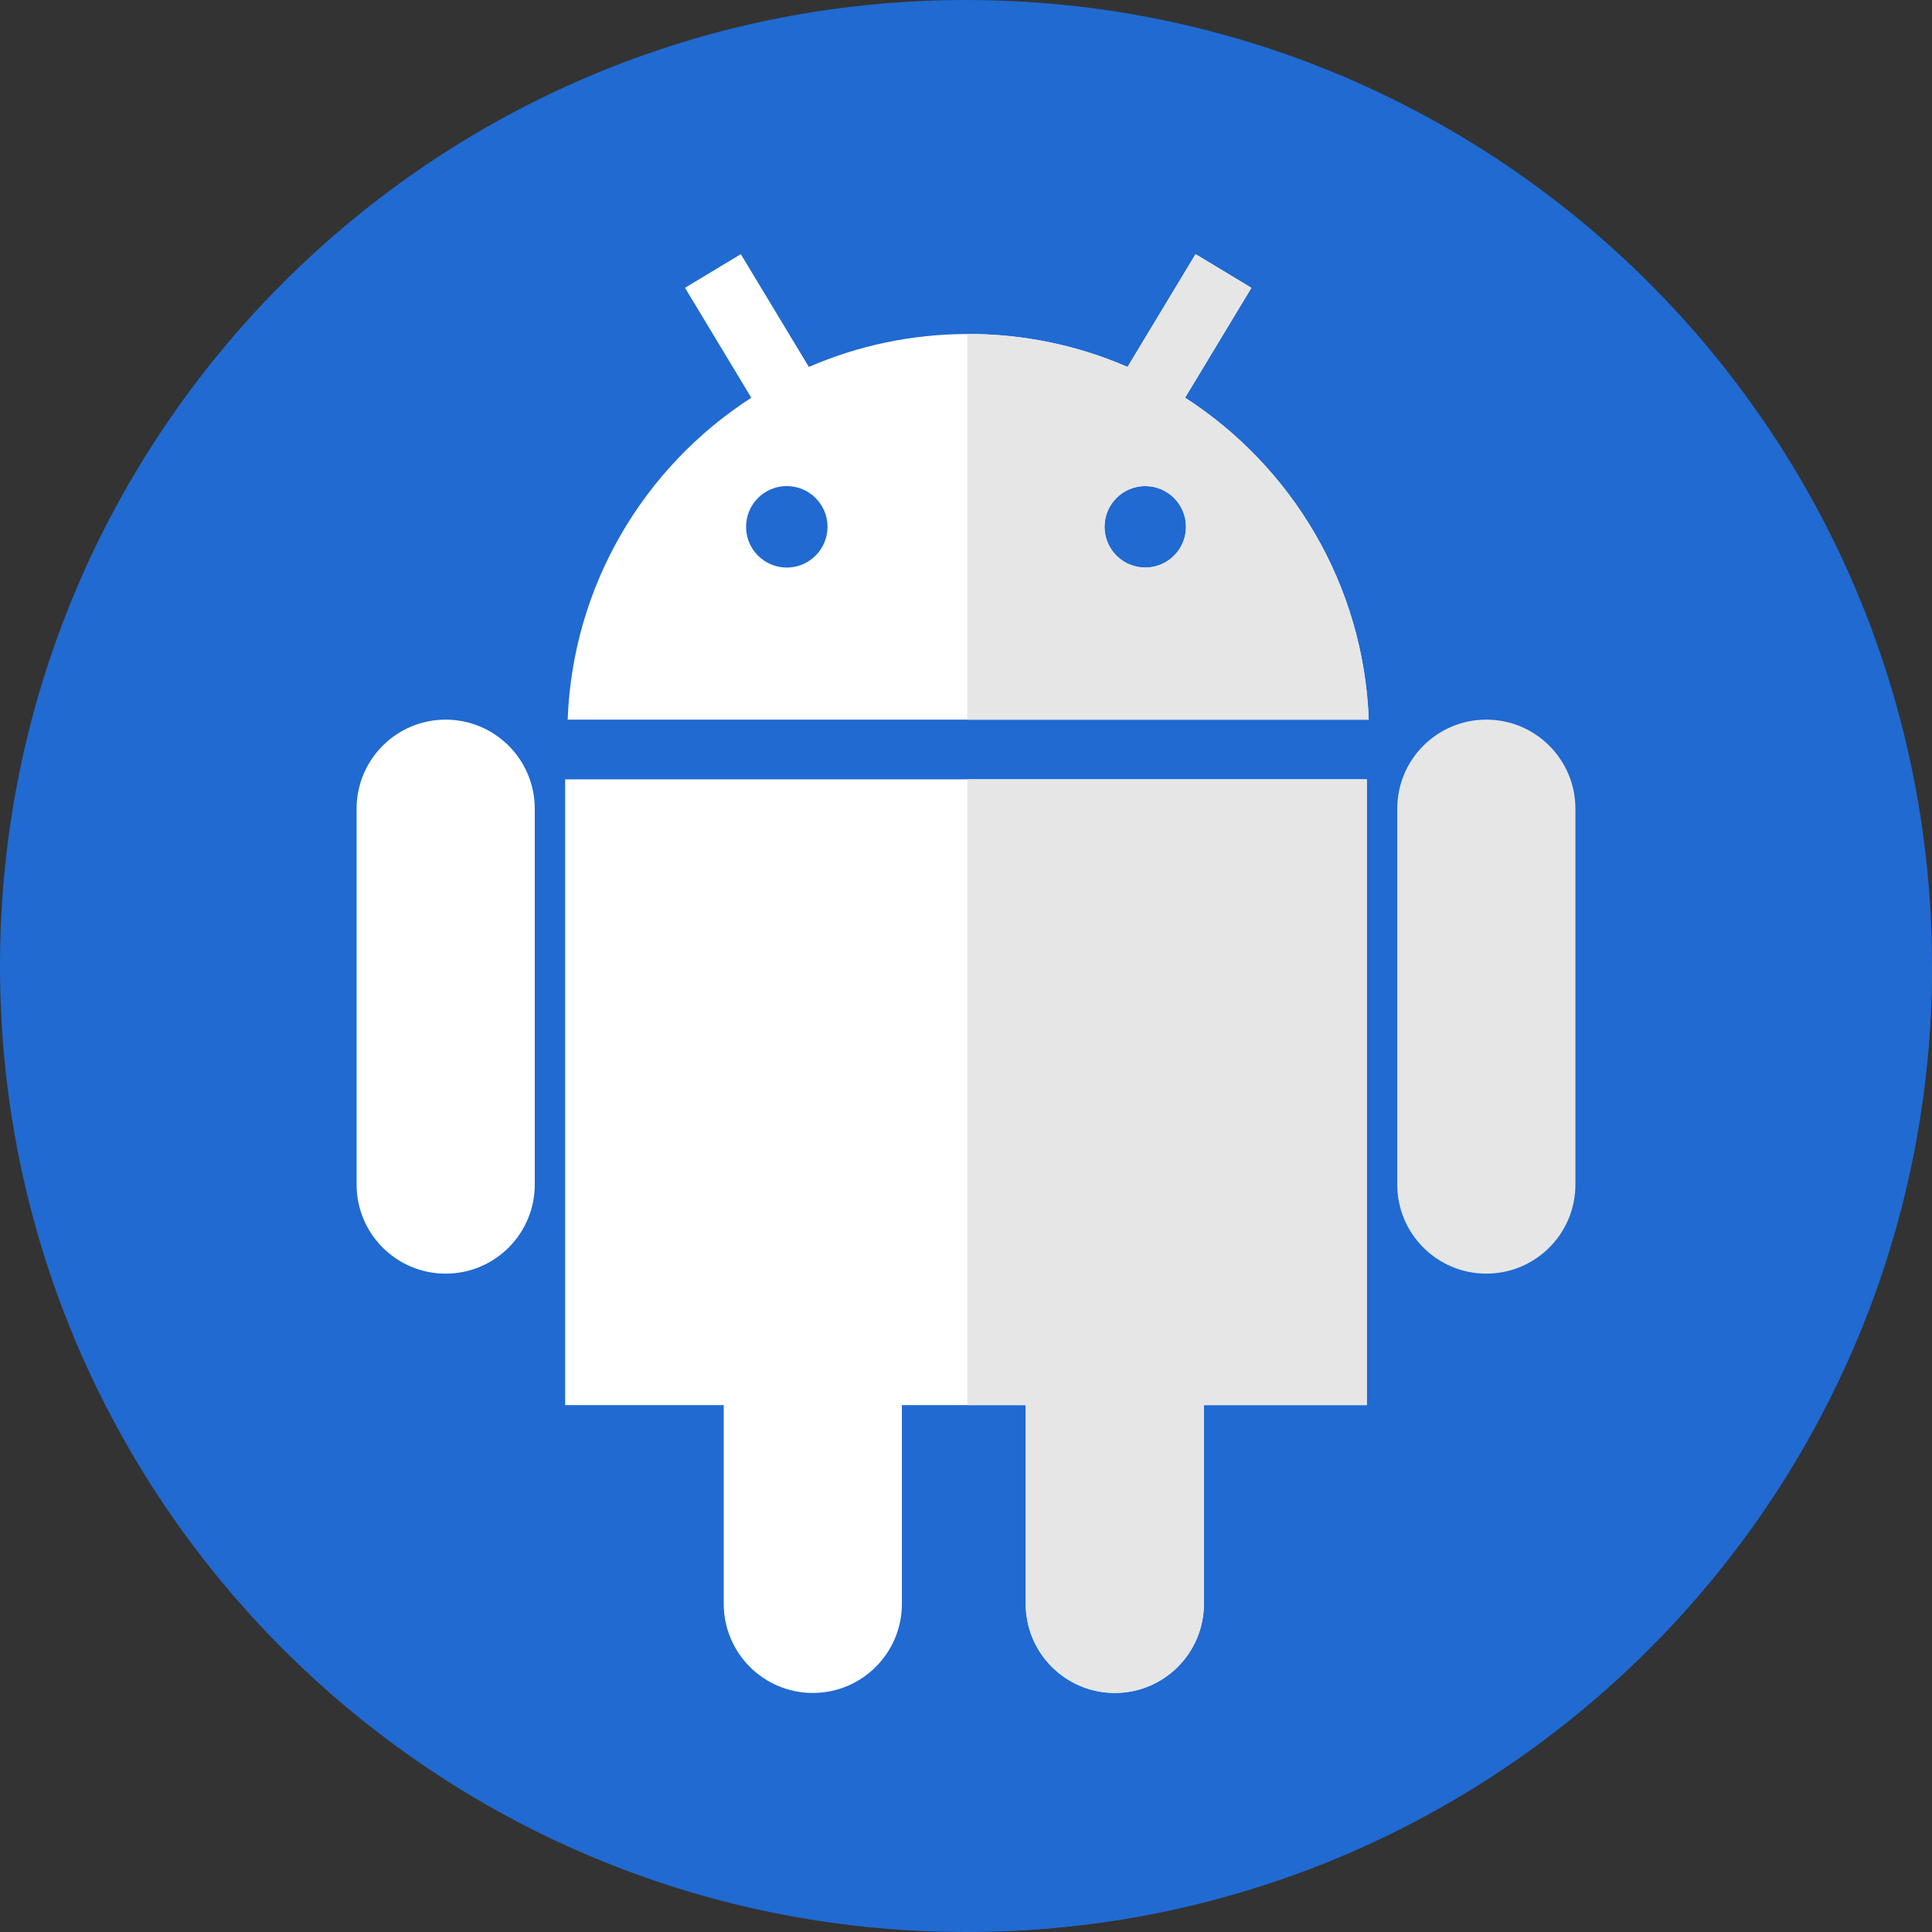
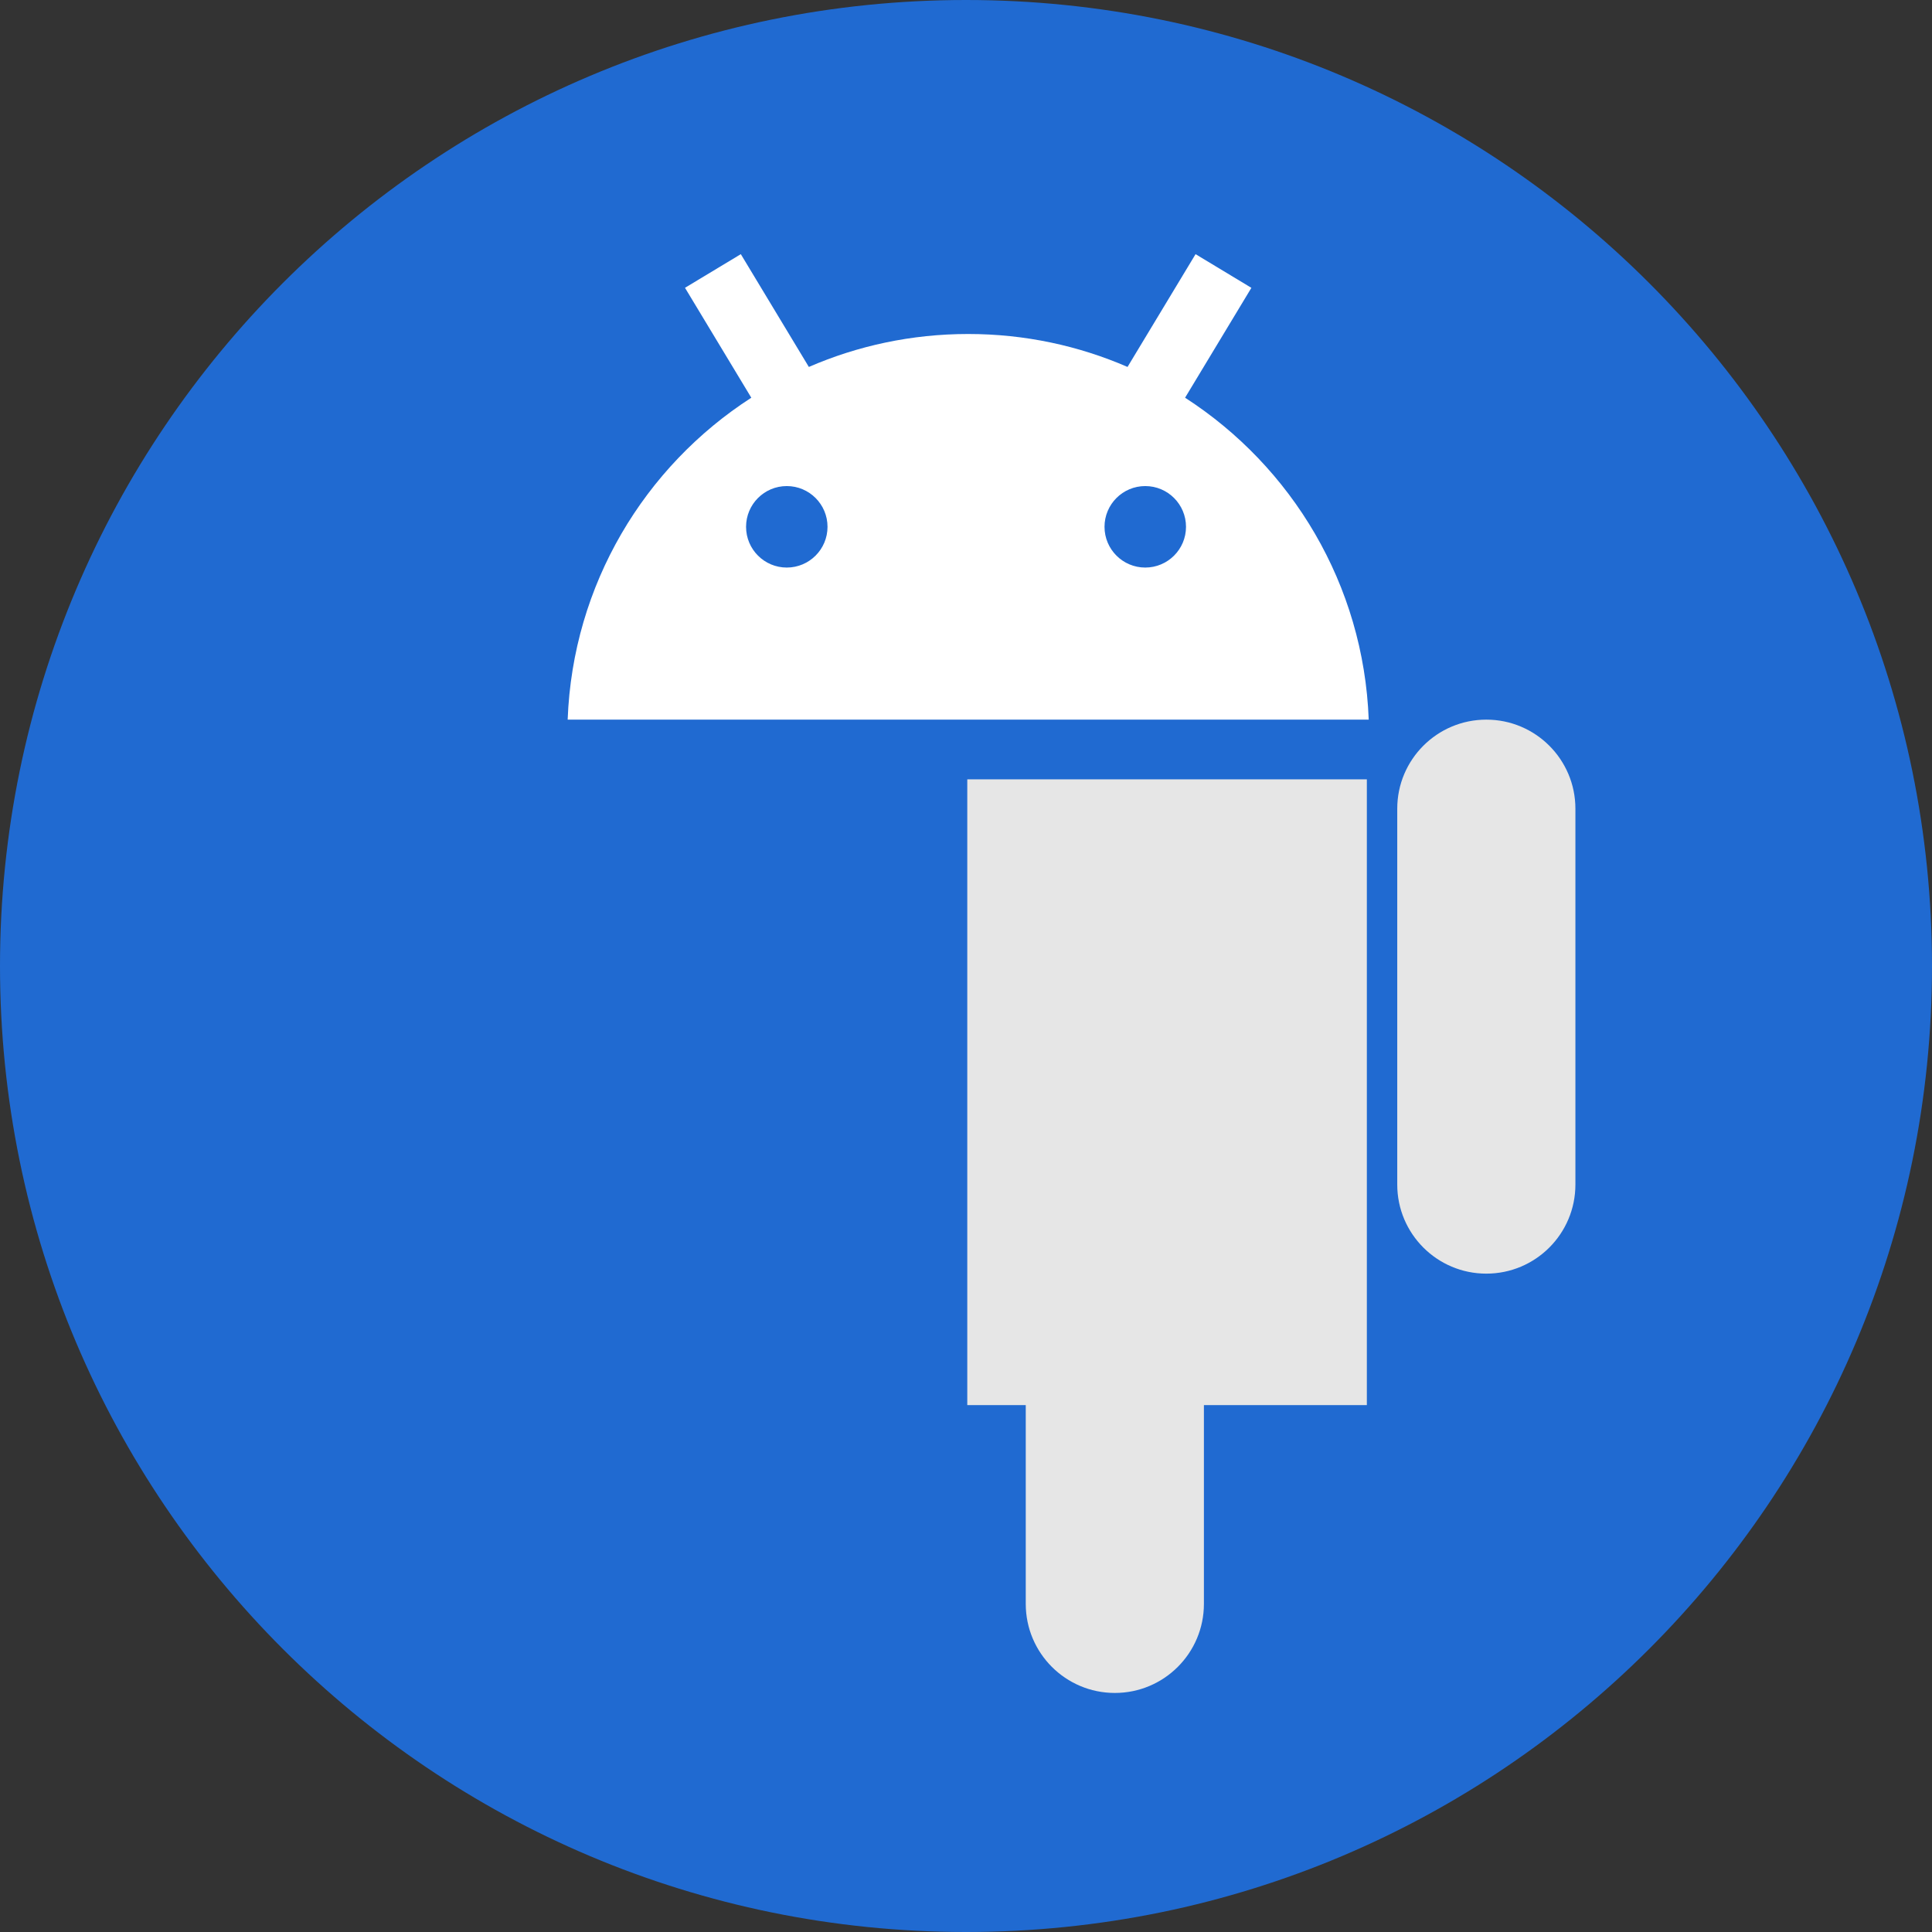
<svg xmlns="http://www.w3.org/2000/svg" width="56" height="56" viewBox="0 0 56 56" fill="none">
  <rect x="0" y="0" width="56" height="56" fill="#333333" stroke="none" />
  <path d="M28 56C43.464 56 56 43.464 56 28C56 12.536 43.464 0 28 0C12.536 0 0 12.536 0 28C0 43.464 12.536 56 28 56Z" fill="#206AD1" />
-   <path d="M29.125 55.975C44.044 55.385 55.961 43.125 55.998 28.07L36.271 8.342L32.776 12.213L27.031 12.926L21.472 7.367L22.276 11.922L16.453 20.859L20.583 24.989L19.315 26.189L14.792 21.667L11.35 36.386L23.028 48.065L21.837 48.411L29.125 55.975Z" fill="#206AD1" />
-   <path d="M12.918 20.859C11.492 20.859 10.336 22.015 10.336 23.441V34.335C10.336 35.761 11.492 36.917 12.918 36.917C14.344 36.917 15.5 35.761 15.5 34.335V23.441C15.5 22.015 14.344 20.859 12.918 20.859Z" fill="white" />
  <path d="M43.082 20.859C41.656 20.859 40.5 22.015 40.5 23.441V34.335C40.5 35.761 41.656 36.917 43.082 36.917C44.508 36.917 45.664 35.761 45.664 34.335V23.441C45.664 22.015 44.508 20.859 43.082 20.859Z" fill="#E6E6E6" />
  <path d="M34.35 11.528L36.272 8.343L34.654 7.367L32.682 10.636C31.267 10.022 29.705 9.681 28.064 9.681C26.422 9.681 24.861 10.022 23.445 10.636L21.473 7.367L19.855 8.342L21.777 11.528C18.685 13.522 16.6 16.942 16.454 20.859H39.673C39.527 16.942 37.442 13.522 34.35 11.528ZM22.805 16.451C22.153 16.451 21.625 15.922 21.625 15.27C21.625 14.618 22.153 14.089 22.805 14.089C23.457 14.089 23.986 14.618 23.986 15.27C23.986 15.922 23.457 16.451 22.805 16.451ZM33.196 16.451C32.544 16.451 32.015 15.922 32.015 15.27C32.015 14.618 32.544 14.089 33.196 14.089C33.848 14.089 34.377 14.618 34.377 15.27C34.377 15.922 33.848 16.451 33.196 16.451Z" fill="white" />
-   <path d="M34.35 11.528L36.272 8.343L34.654 7.367L32.682 10.636C31.266 10.022 29.705 9.681 28.063 9.681C28.054 9.681 28.046 9.681 28.037 9.681V20.859H39.673C39.526 16.942 37.442 13.522 34.35 11.528ZM33.196 16.451C32.543 16.451 32.015 15.922 32.015 15.27C32.015 14.618 32.543 14.089 33.196 14.089C33.848 14.089 34.376 14.618 34.376 15.27C34.376 15.922 33.848 16.451 33.196 16.451Z" fill="#E6E6E6" />
-   <path d="M16.381 40.727H20.978V46.489C20.978 47.915 22.134 49.071 23.56 49.071C24.986 49.071 26.142 47.915 26.142 46.489V40.727H29.731V46.489C29.731 47.915 30.887 49.071 32.313 49.071C33.739 49.071 34.895 47.915 34.895 46.489V40.727H39.618V22.59H16.381V40.727Z" fill="white" />
  <path d="M28.037 22.59V40.727H29.732V46.489C29.732 47.915 30.888 49.071 32.314 49.071C33.74 49.071 34.896 47.915 34.896 46.489V40.727H39.619V22.59H28.037Z" fill="#E6E6E6" />
</svg>